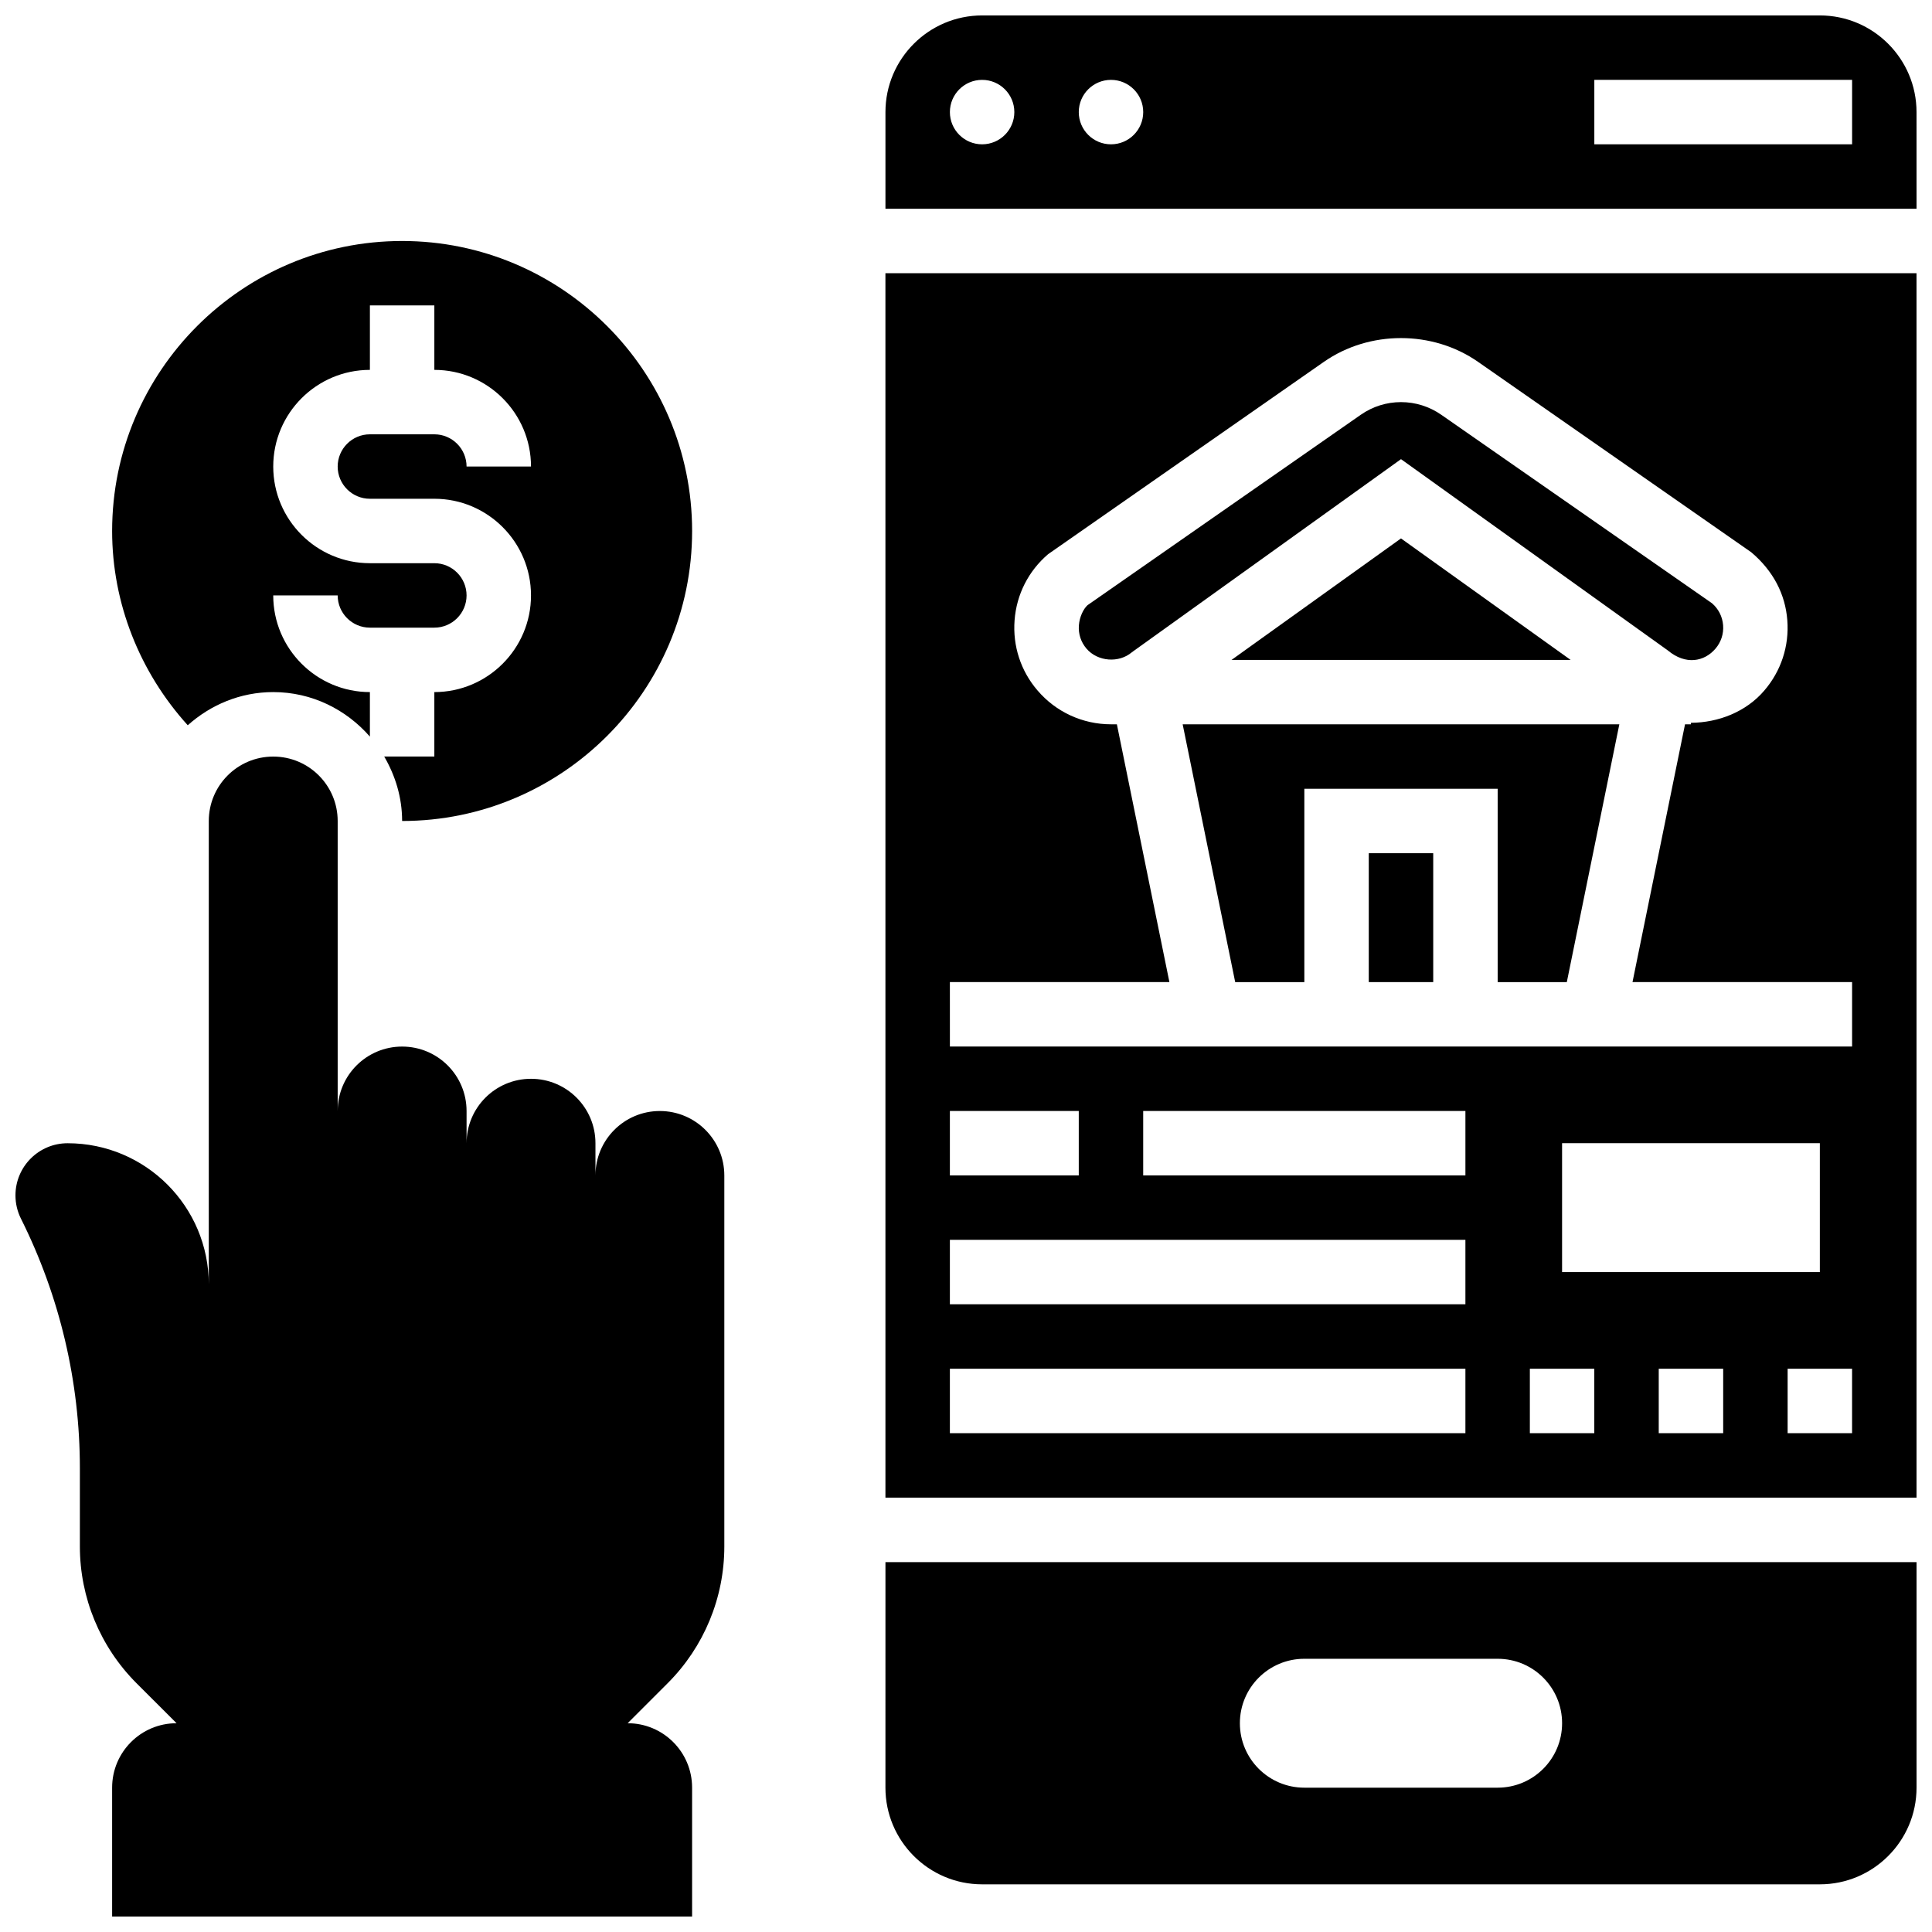
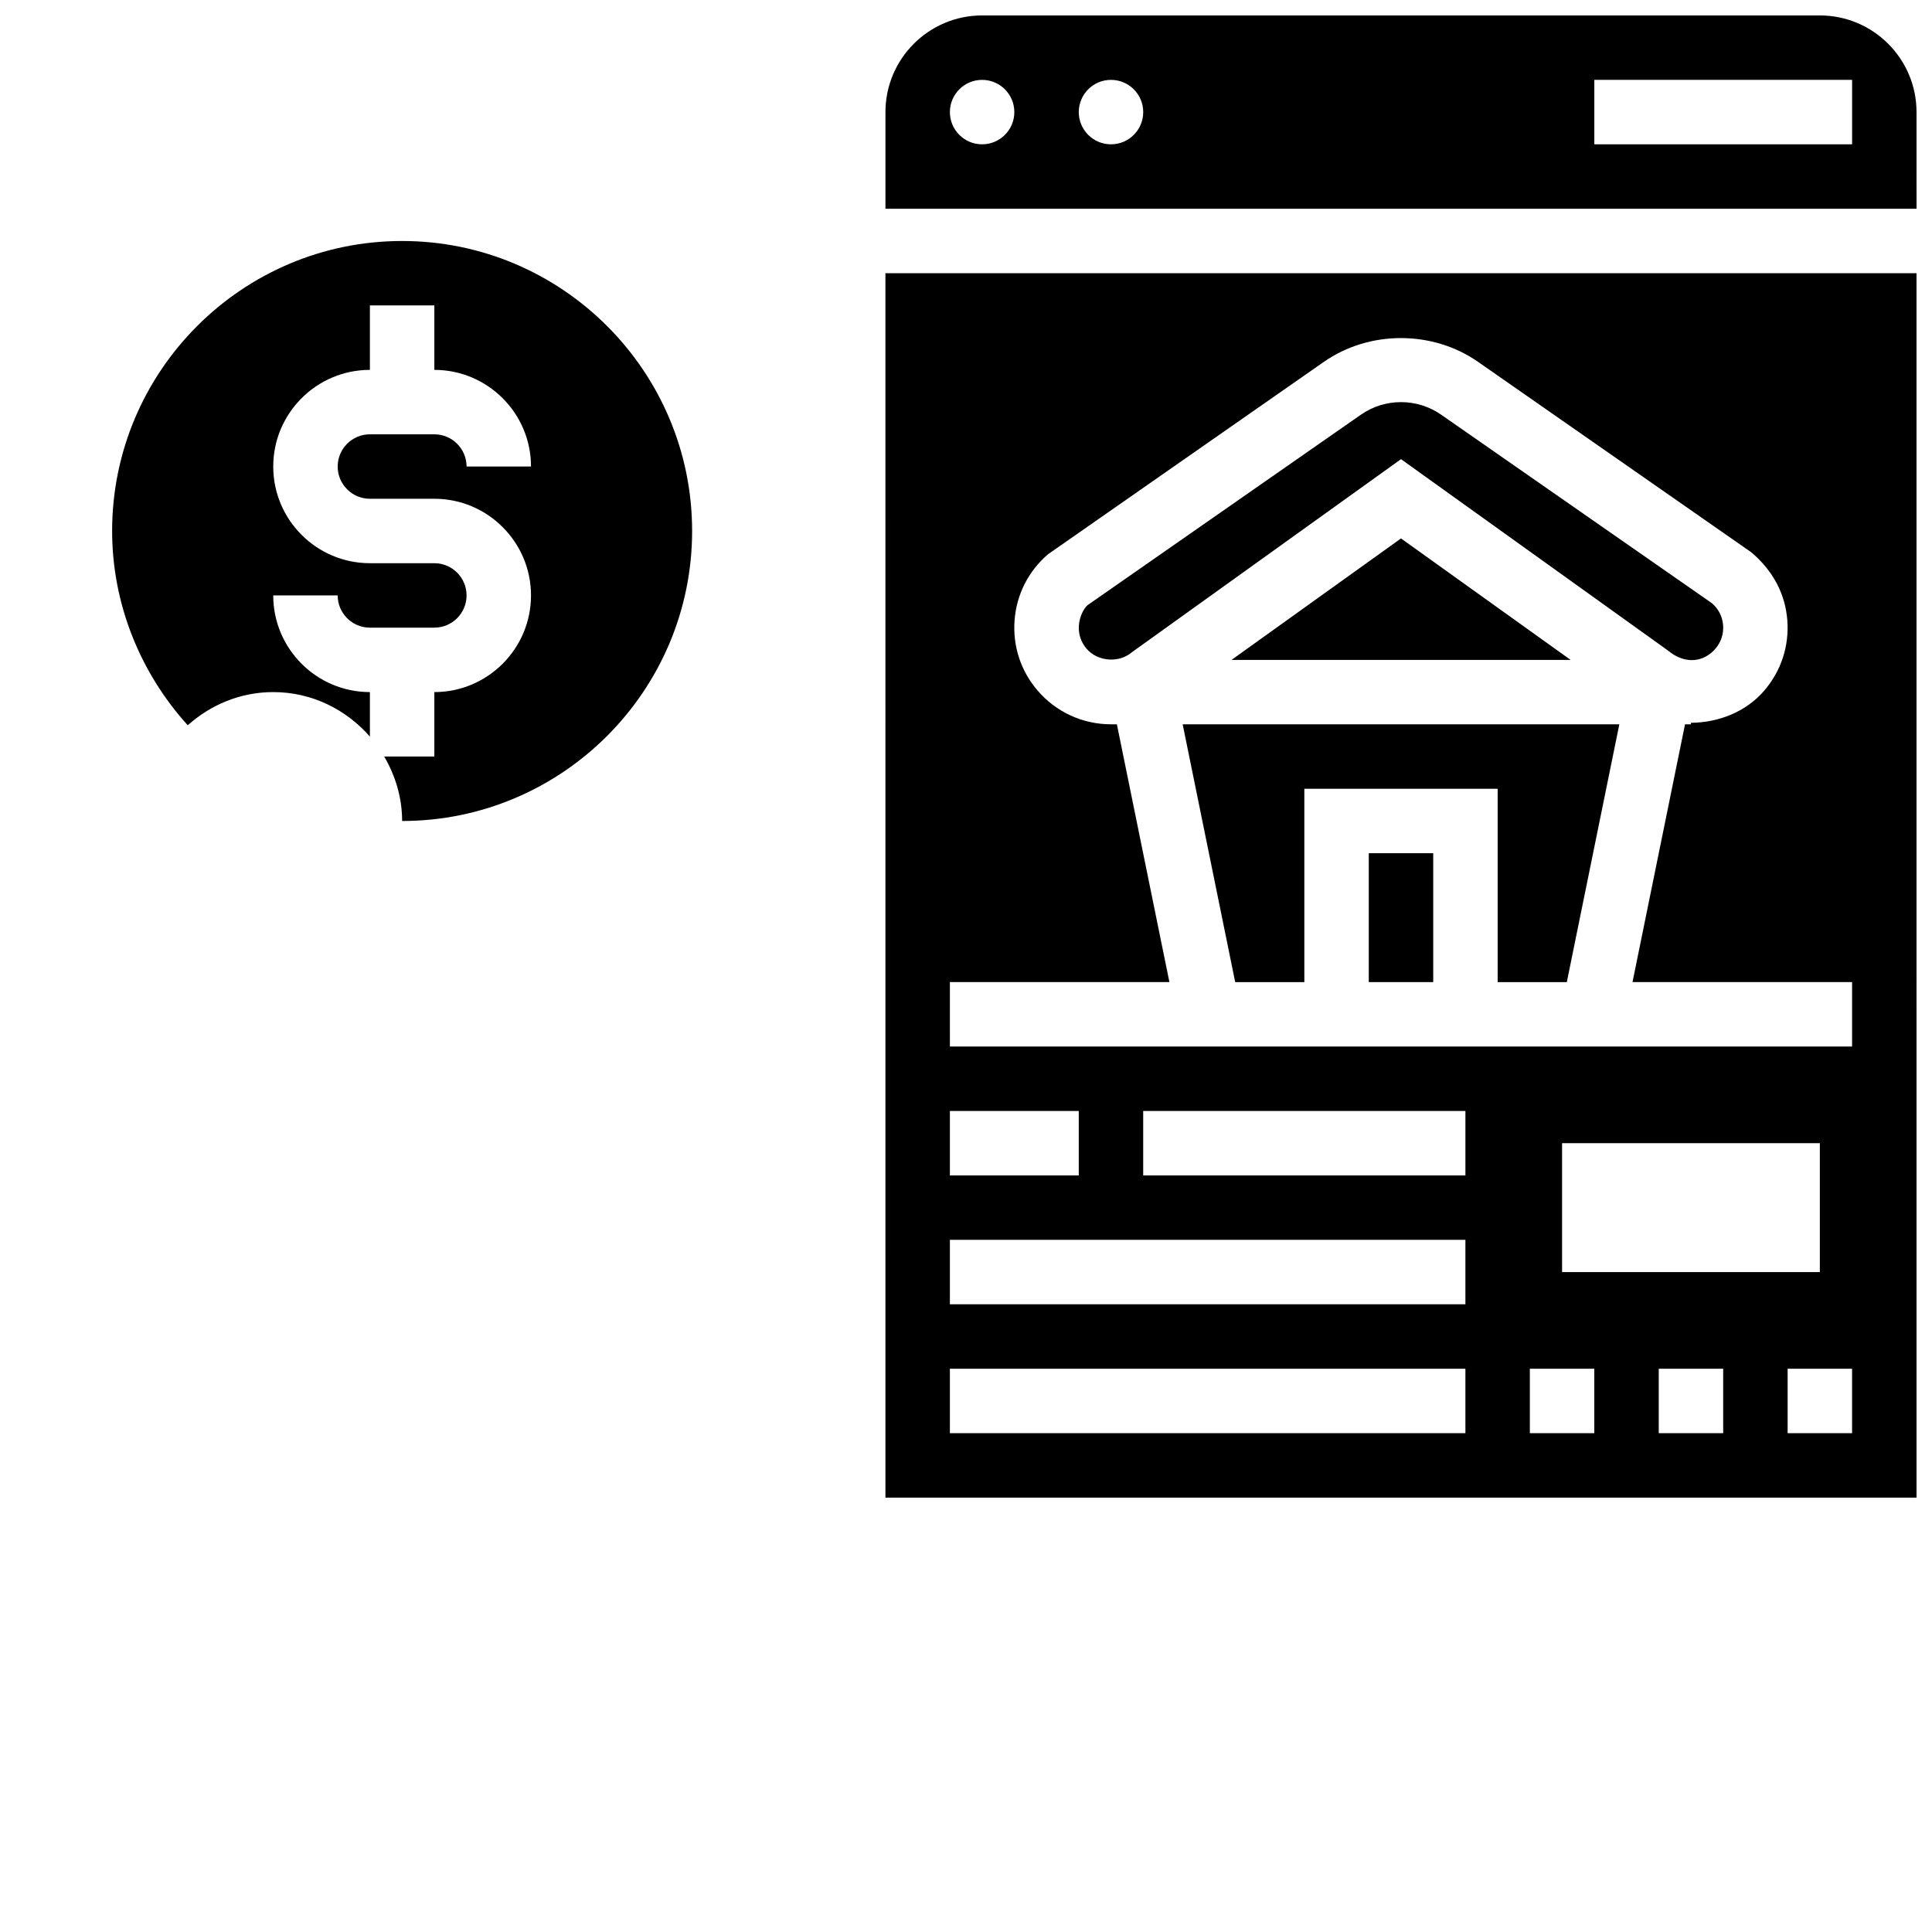
<svg xmlns="http://www.w3.org/2000/svg" width="800px" height="800px" version="1.1" viewBox="144 144 512 512">
  <defs>
    <clipPath id="d">
      <path d="m148.09 344h187.91v307.9h-187.91z" />
    </clipPath>
    <clipPath id="c">
-       <path d="m378 557h273.9v87h-273.9z" />
-     </clipPath>
+       </clipPath>
    <clipPath id="b">
      <path d="m378 216h273.9v325h-273.9z" />
    </clipPath>
    <clipPath id="a">
      <path d="m378 148.09h273.9v51.906h-273.9z" />
    </clipPath>
  </defs>
  <g clip-path="url(#d)">
-     <path d="m318.88 438.43c-9.438-0.008-17.078 7.641-17.078 17.07v-8.531c0-9.438-7.641-17.078-17.078-17.078s-17.078 7.641-17.078 17.078v-8.539c0-9.438-7.641-17.078-17.078-17.078s-17.078 7.641-17.078 17.078v-76.852c0-9.438-7.641-17.078-17.078-17.078s-17.078 7.641-17.078 17.078v122.81c0-20.664-16.754-37.418-37.418-37.418-7.633 0-13.816 6.191-13.816 13.816 0 2.144 0.496 4.262 1.461 6.184 10.273 20.543 15.617 43.195 15.609 66.16v20.691c0 13.594 5.398 26.633 15.012 36.25l10.613 10.602c-9.438 0-17.078 7.641-17.078 17.078v34.156h153.7v-34.156c0-9.438-7.641-17.078-17.078-17.078l10.613-10.613c9.609-9.605 15.004-22.637 15.004-36.223v-98.32c0-9.426-7.641-17.078-17.078-17.086z" />
-   </g>
+     </g>
  <path d="m585.99 316.37c4.738 3.961 9.676 2.973 12.613-0.453 1.496-1.742 2.219-3.945 2.039-6.227s-1.23-4.348-2.953-5.824l-71.746-49.953c-3.148-2.184-6.84-3.348-10.664-3.348-3.824 0-7.516 1.16-10.664 3.356l-72.41 50.457c-1.059 0.965-2.109 3.031-2.289 5.32-0.18 2.281 0.539 4.473 2.016 6.199 2.973 3.469 8.617 3.875 12.031 0.949l71.316-51.164z" />
  <g clip-path="url(#c)">
    <path d="m378.65 617.75c0 14.125 11.492 25.617 25.617 25.617h222.02c14.125 0 25.617-11.492 25.617-25.617v-59.773h-273.25zm111.01-34.156h51.234c9.438 0 17.078 7.641 17.078 17.078s-7.641 17.078-17.078 17.078h-51.234c-9.438 0-17.078-7.641-17.078-17.078 0-9.434 7.641-17.078 17.078-17.078z" />
  </g>
  <path d="m506.74 370.11h17.078v34.156h-17.078z" />
  <path d="m470.37 318.88h89.855l-44.949-32.191z" />
  <path d="m471.34 404.27h18.324v-51.234h51.234v51.234h18.324l13.918-68.316h-115.72z" />
  <g clip-path="url(#b)">
    <path d="m378.65 540.89h273.25l-0.004-324.49h-273.25zm153.7-85.391h-85.391v-17.078h85.391zm34.156 68.312h-17.078v-17.078h17.078zm-8.539-42.695v-34.156h68.312v34.156zm42.695 42.695h-17.078v-17.078h17.078zm34.156 0h-17.078v-17.078h17.078zm-239.09-119.55h58.176l-13.918-68.312h-1.562c-7.508 0-14.594-3.262-19.461-8.957-4.449-5.168-6.609-11.785-6.09-18.625s3.68-13.047 8.879-17.496l73.094-50.98c12.039-8.395 28.801-8.395 40.844 0l72.41 50.465c5.875 4.961 9.035 11.18 9.555 18.008 0.531 6.832-1.641 13.457-6.106 18.648-4.84 5.652-12.133 8.488-19.434 8.539l0.004 0.395h-1.57l-13.918 68.312 58.191 0.004v17.078h-239.09zm0 34.156h34.156v17.078h-34.156zm0 34.156h136.62v17.078h-136.62zm0 34.156h136.62v17.078h-136.62z" />
  </g>
  <g clip-path="url(#a)">
    <path d="m626.29 148.09h-222.02c-14.125 0-25.617 11.492-25.617 25.617v25.617h273.25l-0.004-25.617c0-14.125-11.492-25.617-25.617-25.617zm-222.02 34.156c-4.715 0-8.539-3.824-8.539-8.539 0-4.715 3.824-8.539 8.539-8.539 4.715 0 8.539 3.824 8.539 8.539 0 4.715-3.828 8.539-8.539 8.539zm34.156 0c-4.715 0-8.539-3.824-8.539-8.539 0-4.715 3.824-8.539 8.539-8.539 4.715 0 8.539 3.824 8.539 8.539 0 4.715-3.828 8.539-8.539 8.539zm196.4 0h-68.312v-17.078h68.312z" />
  </g>
  <path d="m216.41 327.41c10.254 0 19.352 4.629 25.617 11.801v-11.801c-14.125 0-25.617-11.492-25.617-25.617h17.078c0 4.703 3.824 8.539 8.539 8.539h17.078c4.715 0 8.539-3.836 8.539-8.539s-3.824-8.539-8.539-8.539h-17.078c-14.125 0-25.617-11.492-25.617-25.617s11.492-25.617 25.617-25.617v-17.078h17.078v17.078c14.125 0 25.617 11.492 25.617 25.617h-17.078c0-4.703-3.824-8.539-8.539-8.539h-17.078c-4.715 0-8.539 3.836-8.539 8.539s3.824 8.539 8.539 8.539h17.078c14.125 0 25.617 11.492 25.617 25.617s-11.492 25.617-25.617 25.617v17.078h-13.285c2.938 5.047 4.746 10.828 4.746 17.082 42.379 0 76.852-34.48 76.852-76.852s-34.473-76.852-76.852-76.852-76.852 34.48-76.852 76.852c0 19.172 7.344 37.469 20.043 51.484 6.043-5.41 13.926-8.793 22.652-8.793z" />
</svg>